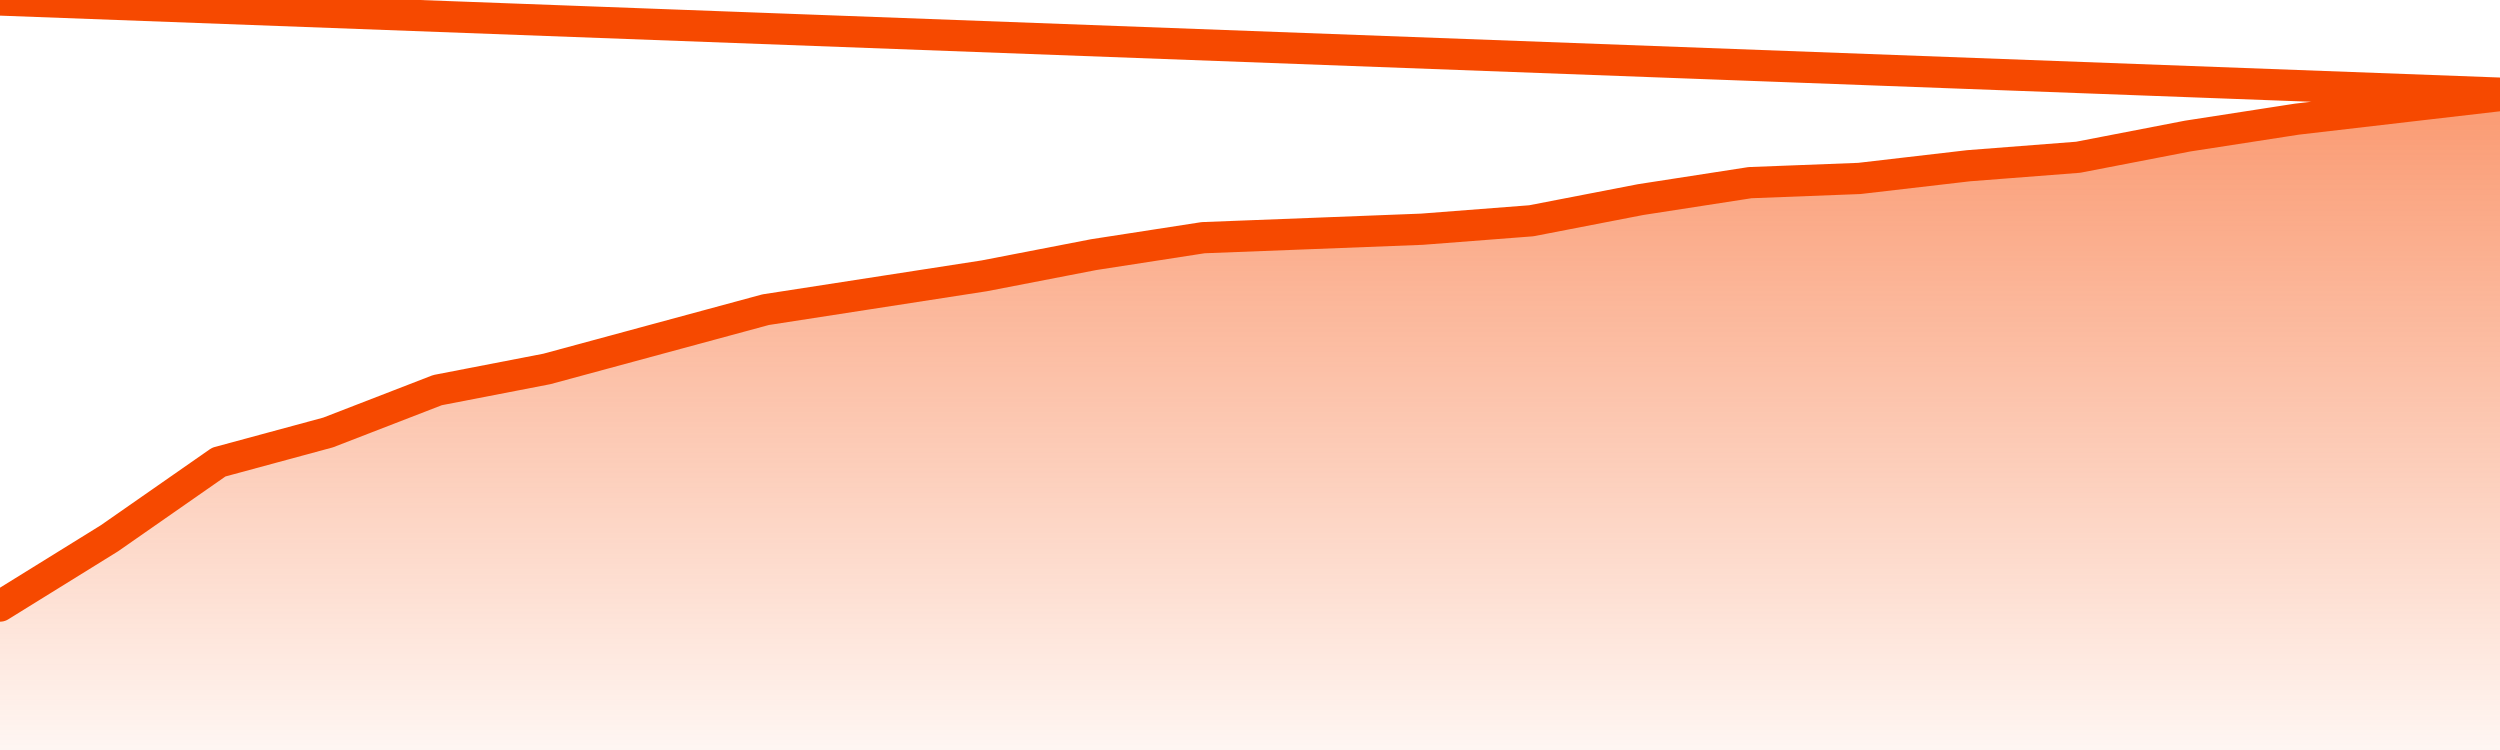
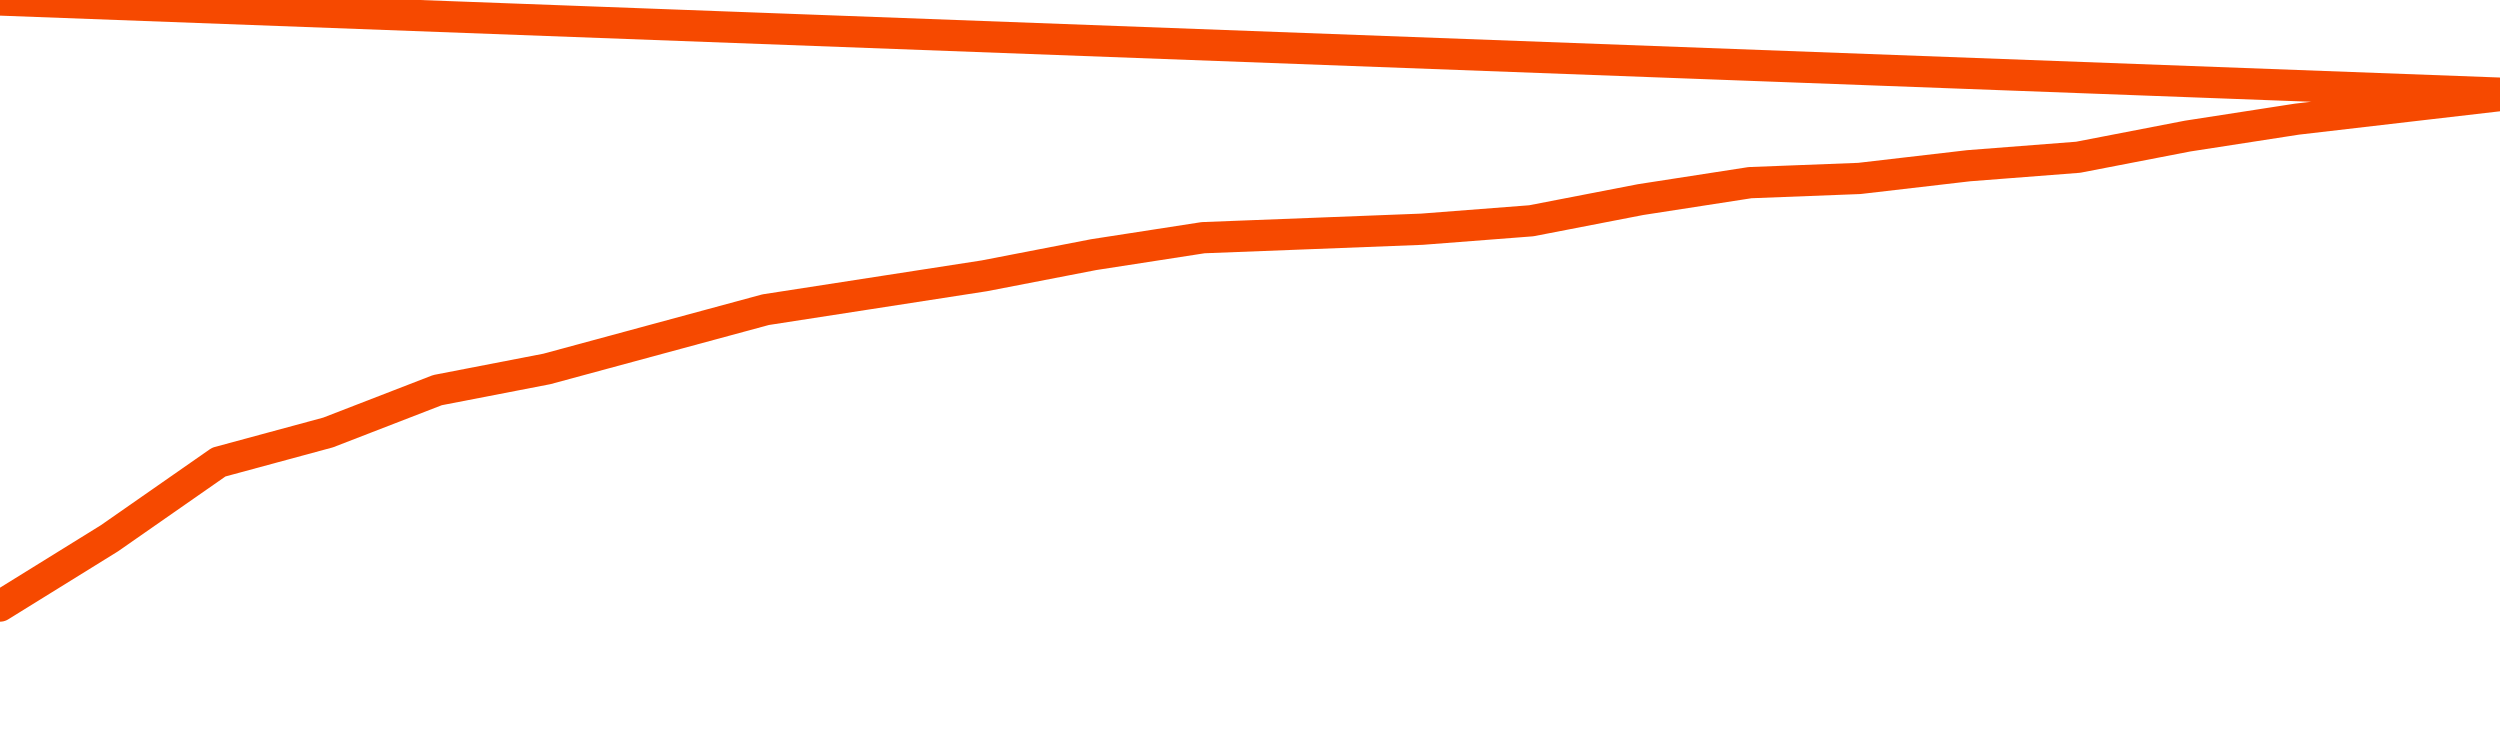
<svg xmlns="http://www.w3.org/2000/svg" version="1.1" width="80" height="24" viewBox="0 0 80 24">
  <defs>
    <linearGradient x1=".5" x2=".5" y2="1" id="gradient">
      <stop offset="0" stop-color="#F64900" />
      <stop offset="1" stop-color="#f64900" stop-opacity="0" />
    </linearGradient>
  </defs>
-   <path fill="url(#gradient)" fill-opacity="0.56" stroke="none" d="M 0,26 0.0,19.394 3.5,17.226 7.0,14.787 10.5,13.839 14.0,12.484 17.5,11.806 21.0,10.858 24.5,9.91 28.0,9.368 31.5,8.826 35.0,8.148 38.5,7.606 42.0,7.471 45.5,7.335 49.0,7.065 52.5,6.387 56.0,5.845 59.5,5.71 63.0,5.303 66.5,5.032 70.0,4.355 73.5,3.813 77.0,3.406 80.5,3 82,26 Z" />
  <path fill="none" stroke="#F64900" stroke-width="1" stroke-linejoin="round" stroke-linecap="round" d="M 0.0,19.394 3.5,17.226 7.0,14.787 10.5,13.839 14.0,12.484 17.5,11.806 21.0,10.858 24.5,9.91 28.0,9.368 31.5,8.826 35.0,8.148 38.5,7.606 42.0,7.471 45.5,7.335 49.0,7.065 52.5,6.387 56.0,5.845 59.5,5.71 63.0,5.303 66.5,5.032 70.0,4.355 73.5,3.813 77.0,3.406 80.5,3.0.join(' ') }" />
</svg>